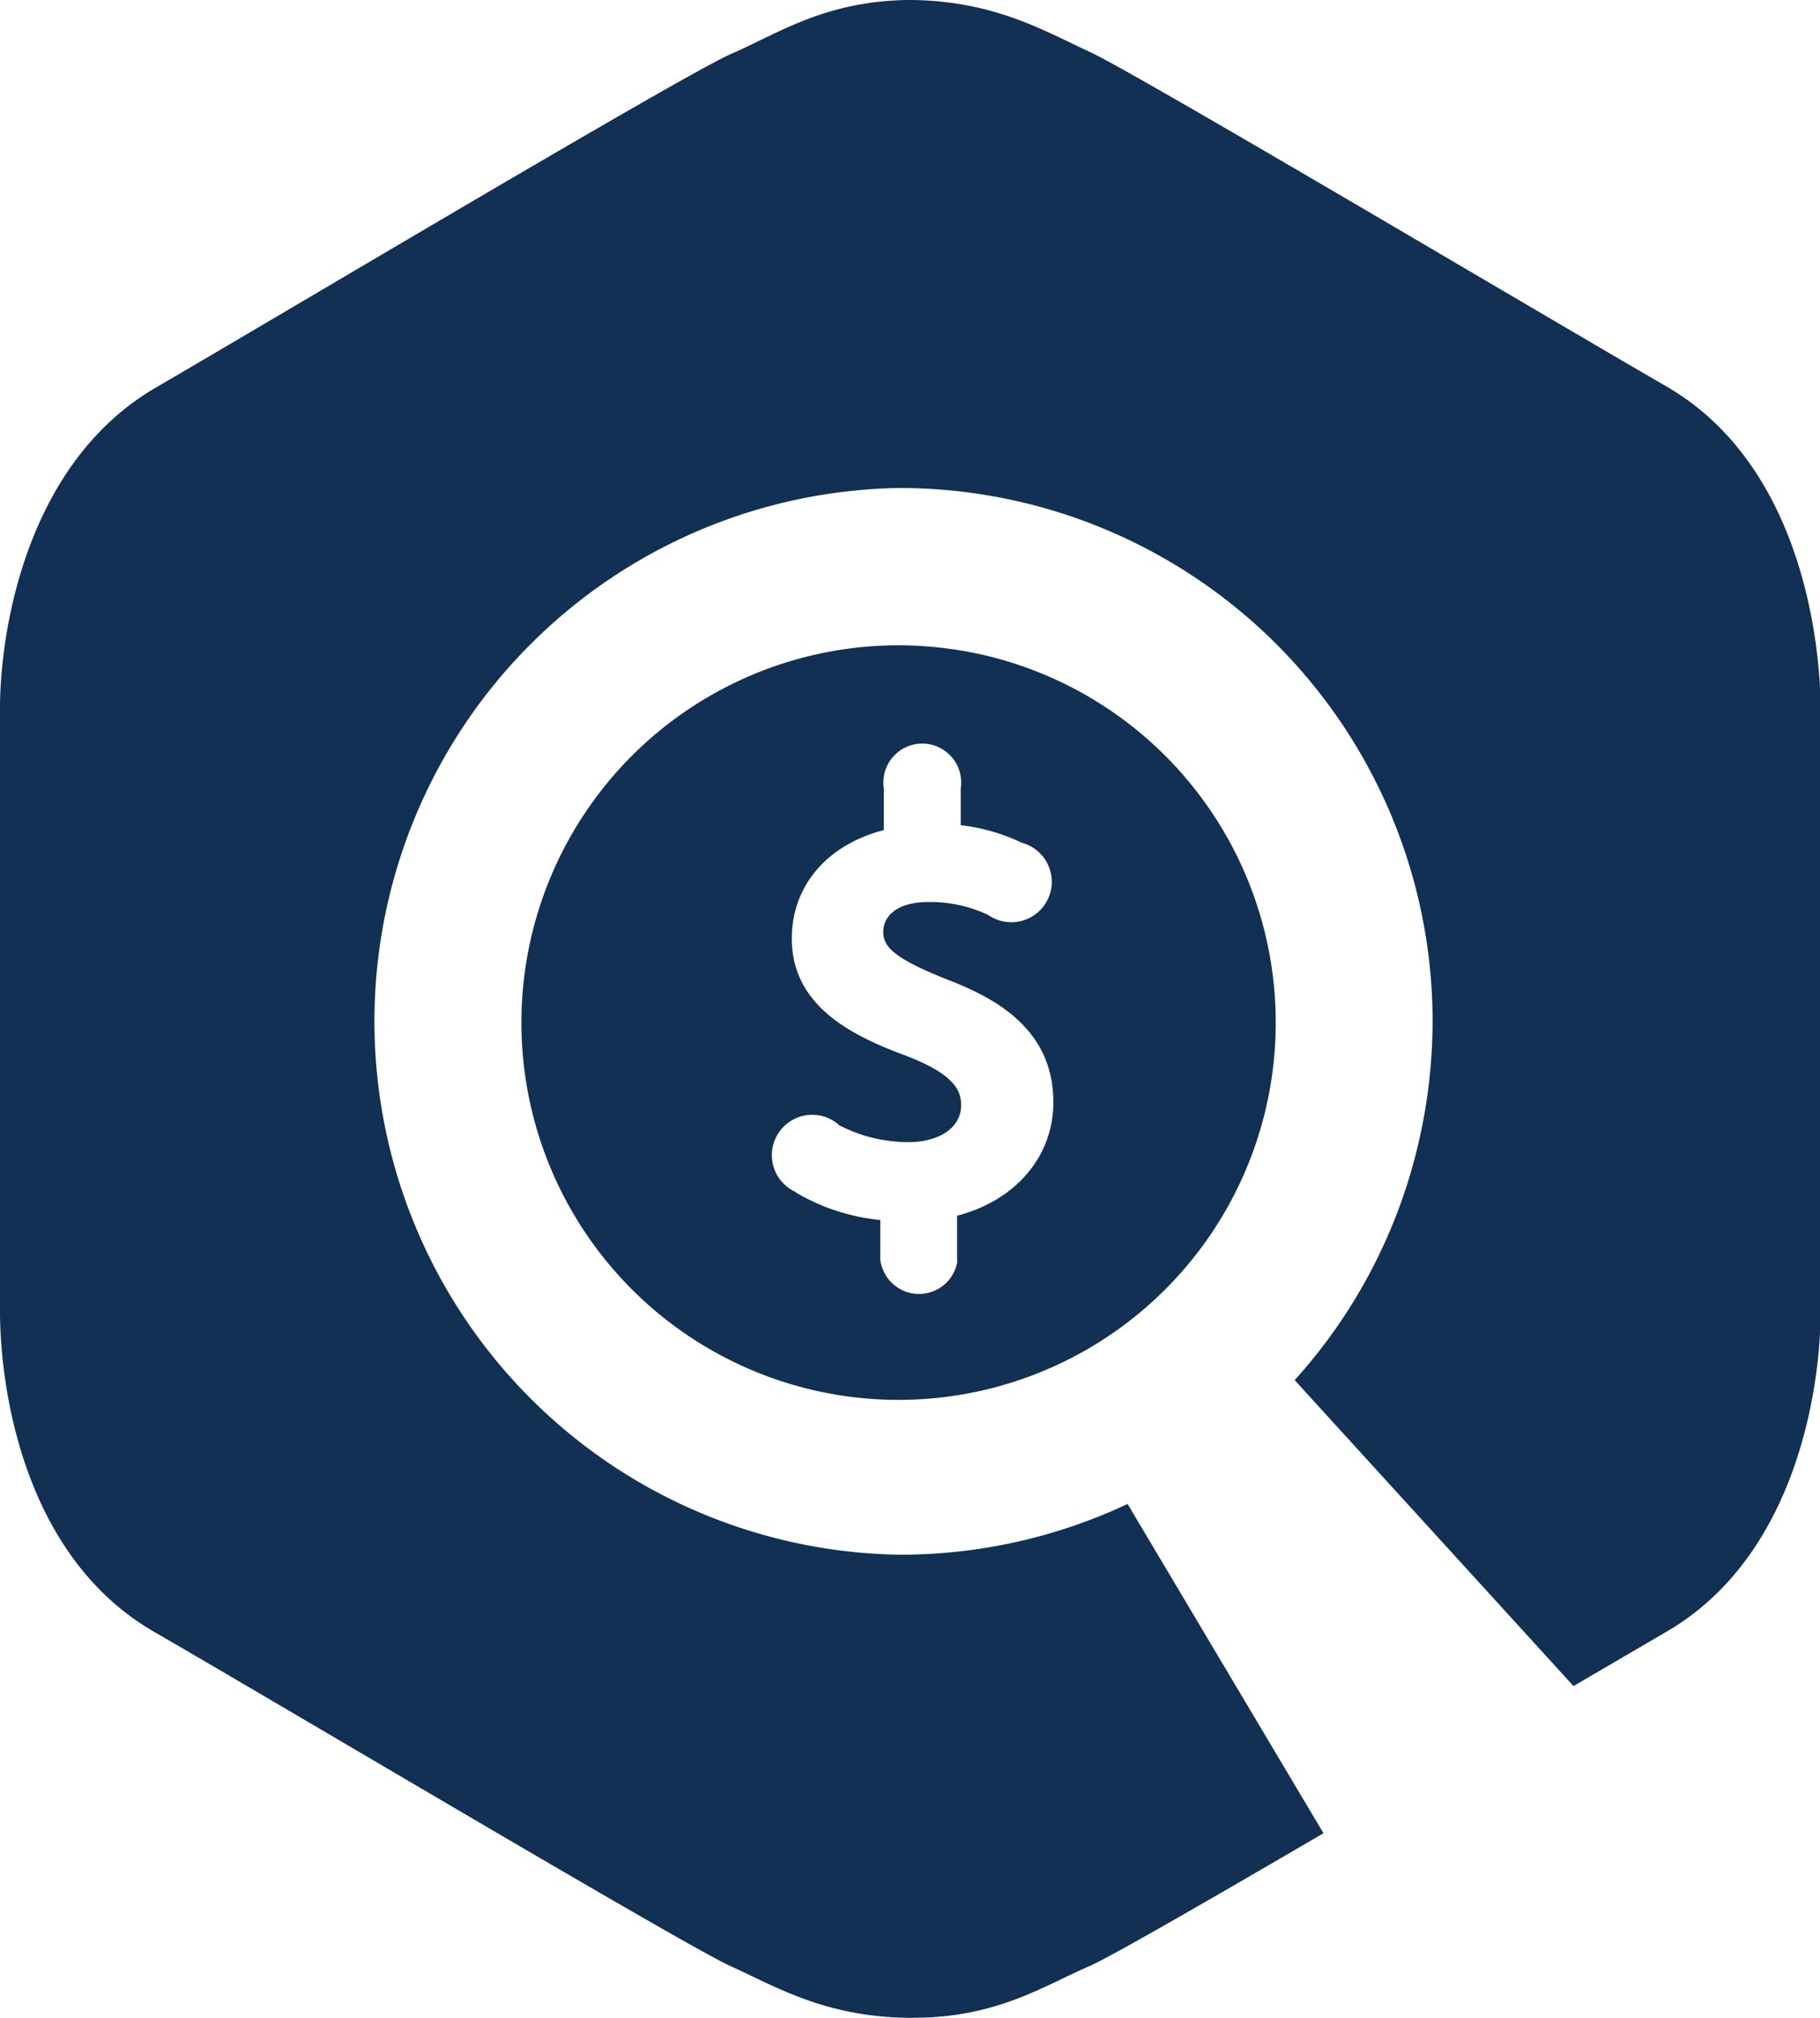
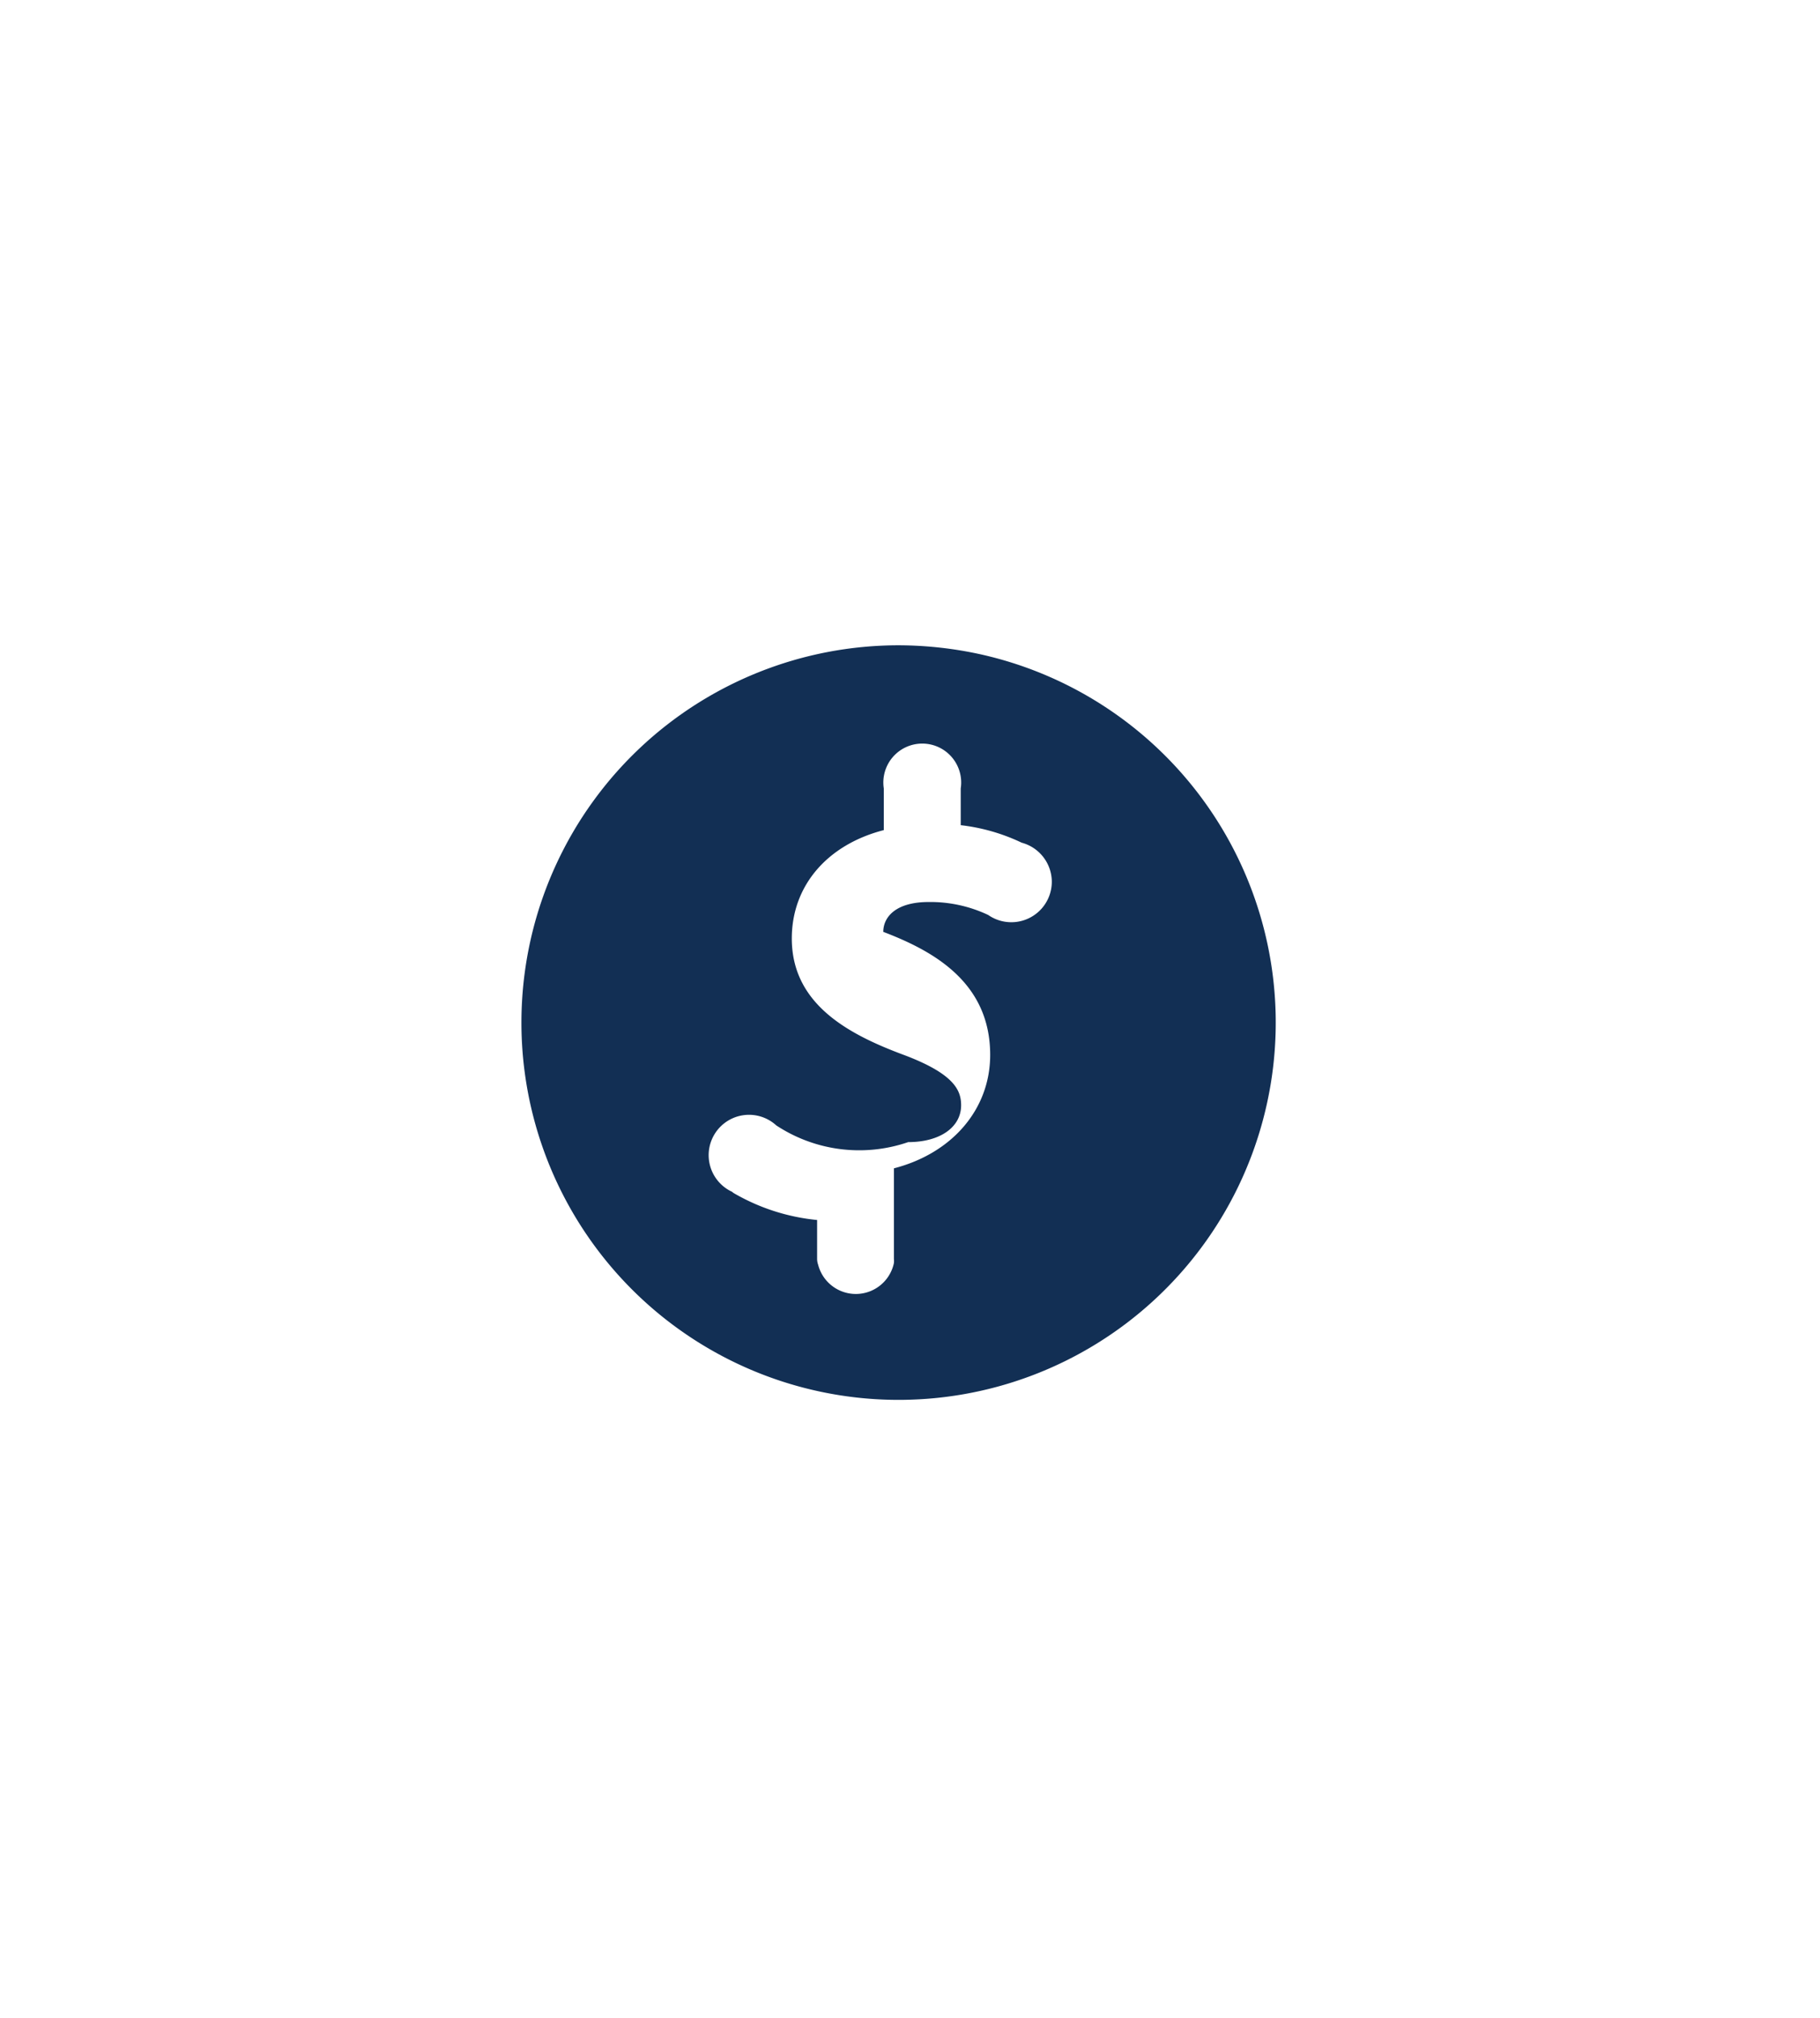
<svg xmlns="http://www.w3.org/2000/svg" viewBox="0 0 140.28 155.49">
  <defs>
    <style>.a{fill:#122f54;}</style>
  </defs>
-   <path class="a" d="M69.27,49.72h0a29.07,29.07,0,1,0,6.42.72A29.69,29.69,0,0,0,69.27,49.72Zm11.8,18.22a3.12,3.12,0,0,1-4.9,2.56,10.42,10.42,0,0,0-4.59-1c-2.58,0-3.5,1.19-3.5,2.3s.73,2,4.87,3.65c3.83,1.46,8.24,3.87,8.24,9.48,0,4.19-2.93,7.58-7.42,8.74v3.3h0V97a1.65,1.65,0,0,1,0,.32,3,3,0,0,1-5.84.13,1.38,1.38,0,0,1-.08-.45V94a15.81,15.81,0,0,1-6.44-2.08.87.87,0,0,1-.11-.09,3.11,3.11,0,1,1,3.4-5.12A11.62,11.62,0,0,0,70,88c2.44,0,4.08-1.14,4.08-2.84,0-1.14-.52-2.4-4.34-3.85-4.3-1.59-8.71-3.91-8.71-9,0-4.07,2.74-7.23,7.09-8.35V60.88c0-.05,0-.09,0-.13a3,3,0,1,1,5.93,0s0,.07,0,.11v2.72a14.83,14.83,0,0,1,4.7,1.35A3.13,3.13,0,0,1,81.07,67.94Z" />
-   <path class="a" d="M128.42,29.76C118.35,23.94,87.48,5.6,84,4S76.74.11,70.36,0h-.44C63.54.11,60,2.57,56.38,4.14S22,24.05,12,29.87,0,48.66,0,54.59V101c0,5.93,1.79,18.9,11.86,24.72S52.8,149.9,56.27,151.47s7.27,3.91,13.65,4h.44c6.49,0,10.07-2.46,13.65-4,1.68-.74,9.3-5.14,18-10.22l-15.1-25.37a41.15,41.15,0,0,1-17.59,3.91h0a41.1,41.1,0,0,1,0-82.19h0a41.09,41.09,0,0,1,41.1,41.09,41.58,41.58,0,0,1-1,9,41.14,41.14,0,0,1-9.63,18.65l21.49,23.57,7.19-4.2c10-5.82,11.86-18.79,11.86-24.72V54.59C140.28,48.55,138.49,35.57,128.42,29.76Z" />
+   <path class="a" d="M69.27,49.72h0a29.07,29.07,0,1,0,6.42.72A29.69,29.69,0,0,0,69.27,49.72Zm11.8,18.22a3.12,3.12,0,0,1-4.9,2.56,10.42,10.42,0,0,0-4.59-1c-2.58,0-3.5,1.19-3.5,2.3c3.83,1.46,8.24,3.87,8.24,9.48,0,4.19-2.93,7.58-7.42,8.74v3.3h0V97a1.65,1.65,0,0,1,0,.32,3,3,0,0,1-5.84.13,1.38,1.38,0,0,1-.08-.45V94a15.81,15.81,0,0,1-6.44-2.08.87.87,0,0,1-.11-.09,3.11,3.11,0,1,1,3.4-5.12A11.62,11.62,0,0,0,70,88c2.44,0,4.08-1.14,4.08-2.84,0-1.14-.52-2.4-4.34-3.85-4.3-1.59-8.71-3.91-8.71-9,0-4.07,2.74-7.23,7.09-8.35V60.88c0-.05,0-.09,0-.13a3,3,0,1,1,5.93,0s0,.07,0,.11v2.72a14.83,14.83,0,0,1,4.7,1.35A3.13,3.13,0,0,1,81.07,67.94Z" />
</svg>